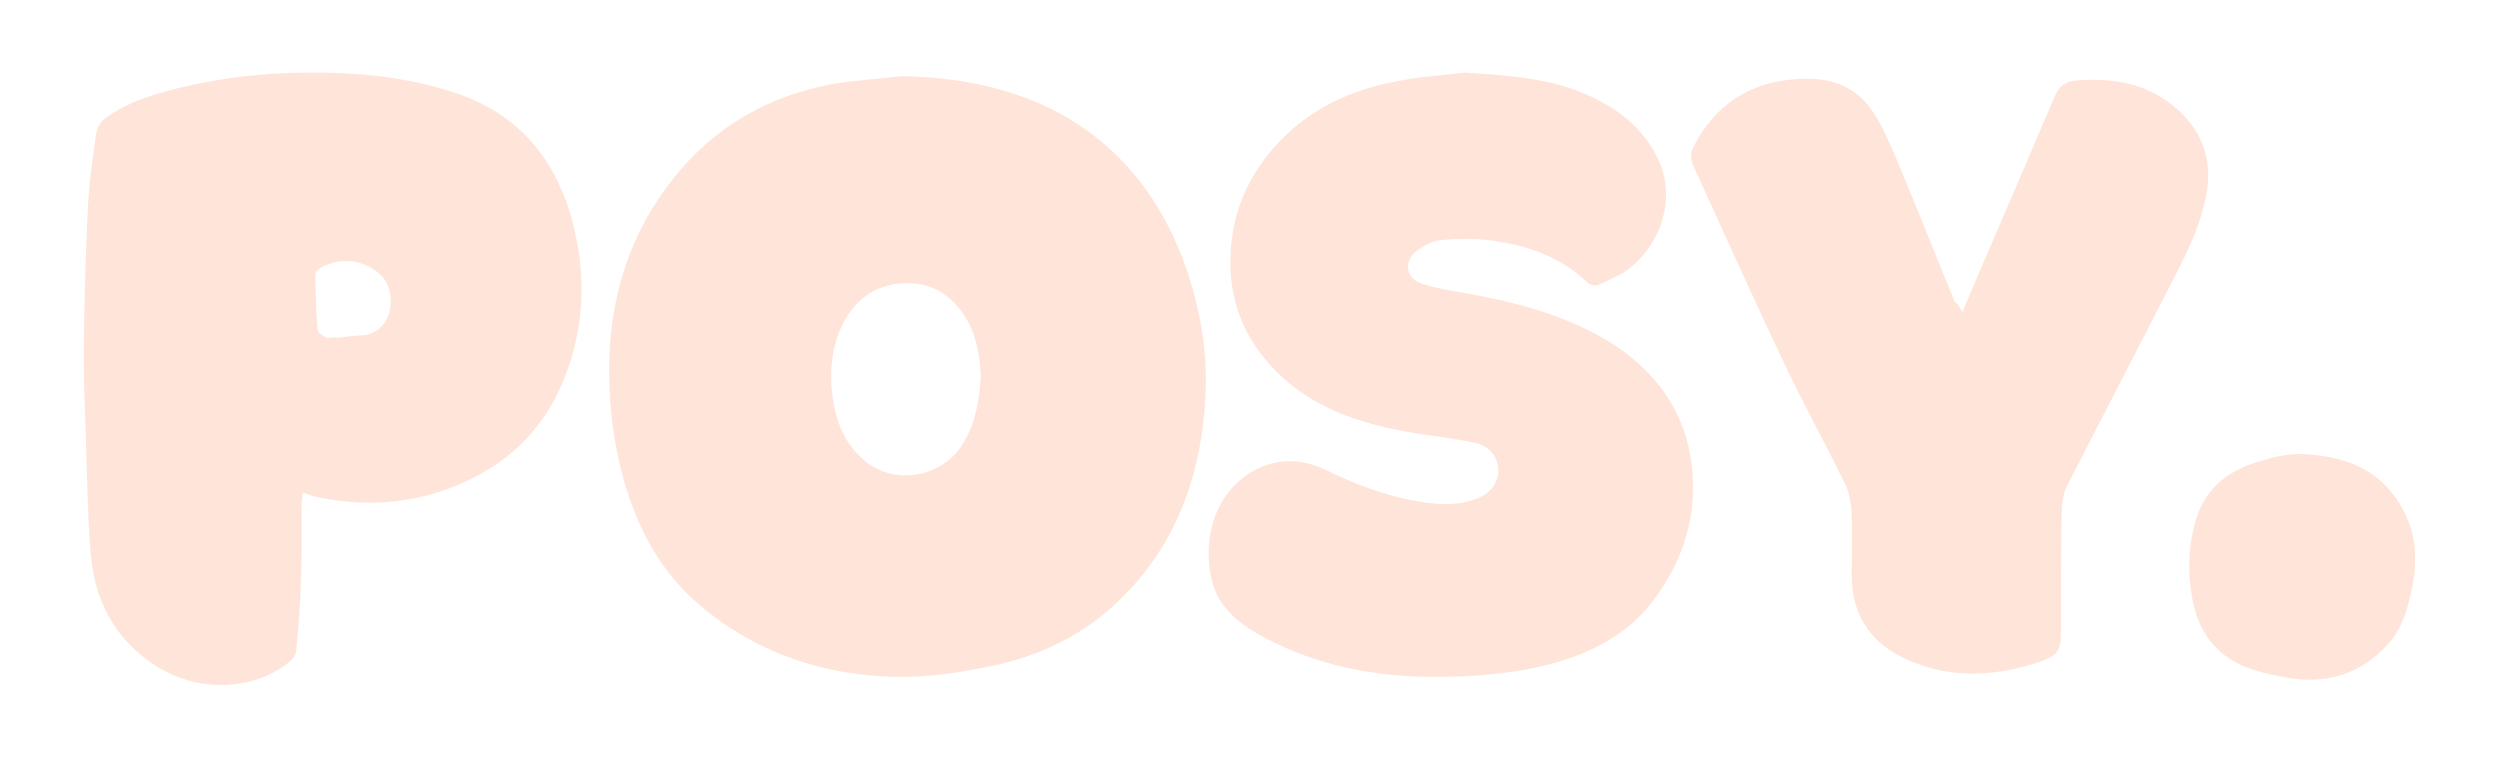
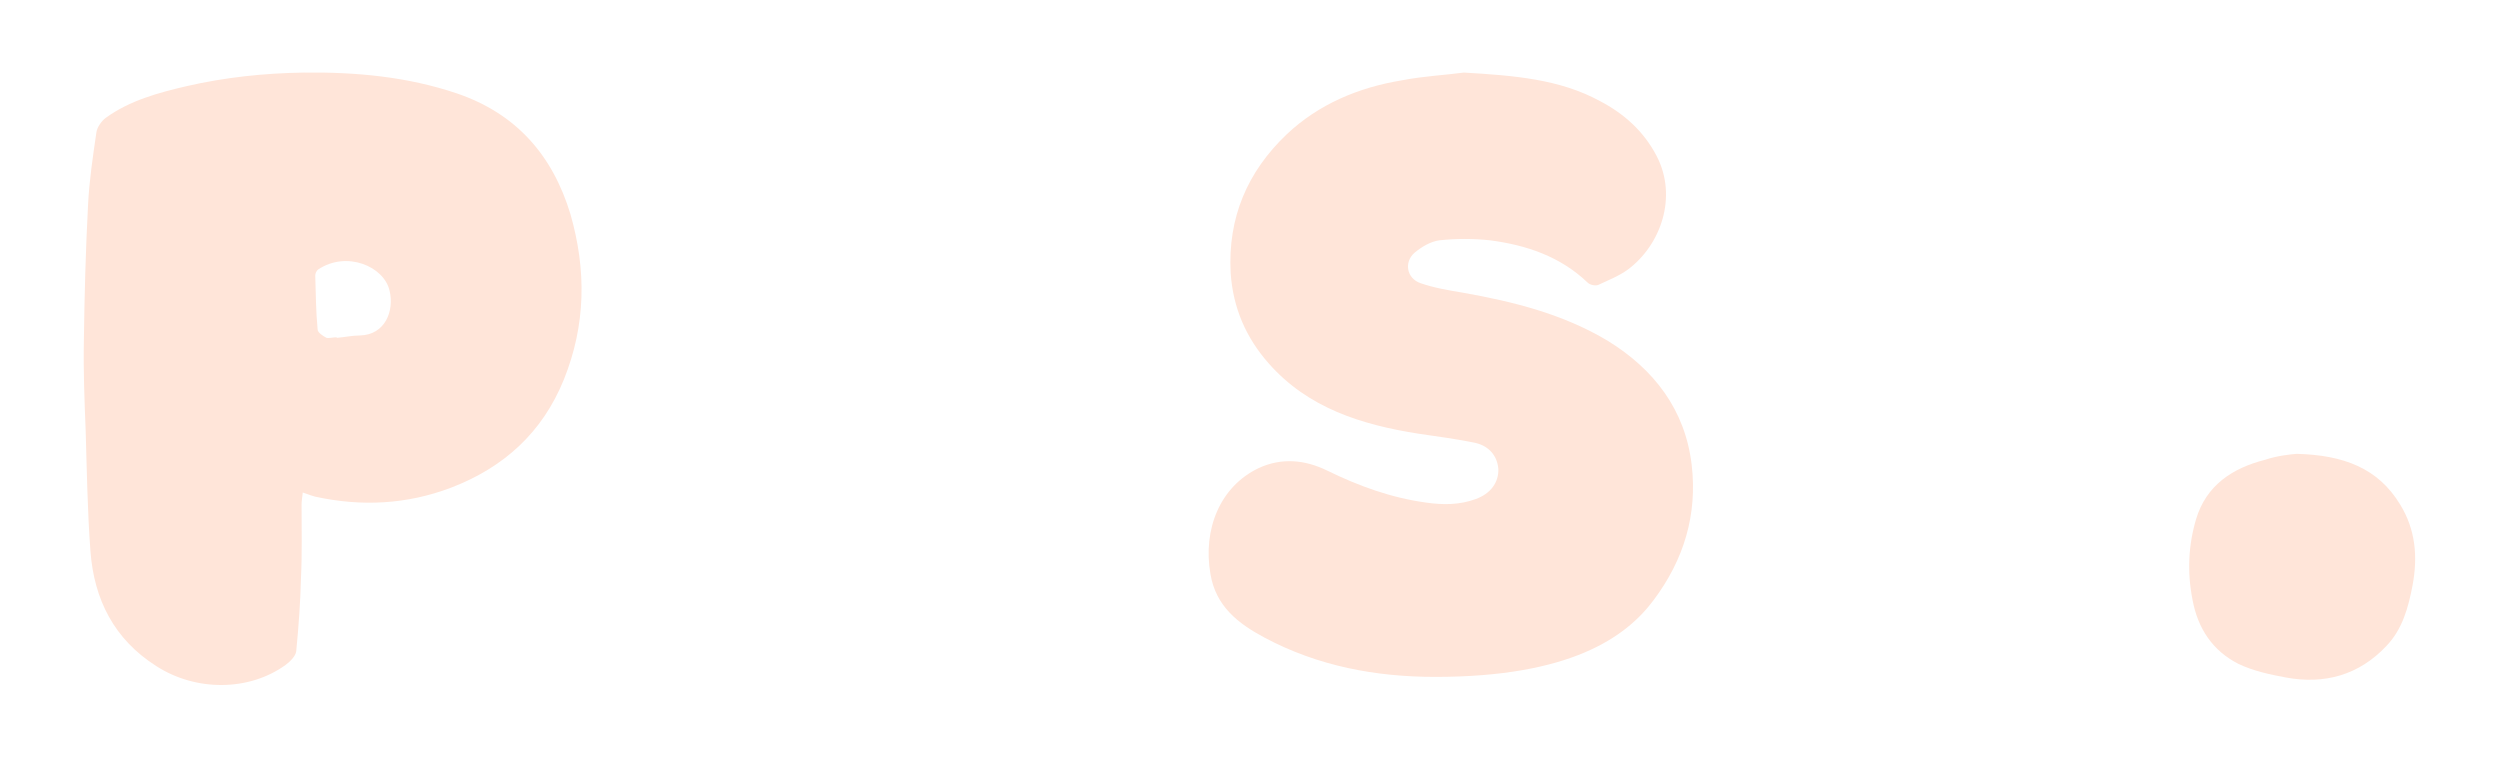
<svg xmlns="http://www.w3.org/2000/svg" xml:space="preserve" style="enable-background:new 0 0 420.3 127.4;" viewBox="0 0 420.3 127.4" y="0px" x="0px" id="a" version="1.1">
  <style type="text/css">
	.st0{fill:#FFE5D9;}
</style>
  <path d="M386.1,76.3c7.9,0.2,13.7,2.4,17.4,8.5c2.6,4.2,3,8.8,2.1,13.6c-0.7,3.7-1.7,7.4-4.4,10.2  c-4.6,4.9-10.4,6.5-16.9,5.3c-2.7-0.5-5.5-1.1-8-2.3c-4.3-2.2-6.8-5.9-7.7-10.8c-0.9-4.6-0.7-9.1,0.6-13.5c1.7-5.7,6.1-8.6,11.6-10  C382.9,76.6,385,76.4,386.1,76.3z" class="st0" />
-   <path d="M151.8,12.8c8.8,0.2,17.2,1.7,25.1,5.6c10.6,5.4,17.7,14,21.9,25c2.7,7.2,4.2,14.8,3.9,22.5  c-0.6,14.1-5.1,26.6-15.8,36.2c-5.9,5.3-13.1,8.5-20.8,10c-5,1-10.1,1.8-15.2,1.7c-12.4-0.2-23.8-4-33.3-12.1  c-6.5-5.5-10.4-12.8-12.7-20.9c-1.7-6-2.5-12.2-2.5-18.5c0-11.9,3.3-22.9,10.8-32.3c6.9-8.7,16-13.9,26.9-15.9  C143.9,13.5,147.9,13.2,151.8,12.8L151.8,12.8z M164.9,63.2c-0.2-3.1-0.6-6.3-2.2-9.2c-2.3-4.1-5.8-6.5-10.4-6.4  c-5.2,0.1-8.9,2.9-11,7.7c-1.5,3.5-1.8,7-1.4,10.8c0.5,4.4,1.9,8.3,5.4,11.3c4.7,4,12.1,3.1,15.9-1.8  C163.9,71.9,164.6,67.7,164.9,63.2L164.9,63.2z" class="st0" />
  <path d="M50.9,82.8c-0.1,0.9-0.2,1.5-0.2,2.1c0,4.1,0.1,8.2-0.1,12.3c-0.1,4.1-0.4,8.2-0.8,12.3c-0.1,0.8-1,1.7-1.8,2.3  c-6.1,4.4-15,4.5-21.7,0.2c-7.1-4.5-10.5-11.2-11.1-19.4c-0.5-6.8-0.6-13.5-0.8-20.3c-0.2-5-0.4-10-0.3-15  c0.1-7.6,0.3-15.2,0.7-22.8c0.2-4.1,0.8-8.1,1.4-12.2c0.1-0.9,0.9-2,1.6-2.5c4-2.9,8.8-4.2,13.5-5.3c6.5-1.5,13.1-2.2,19.8-2.3  c8.8-0.1,17.4,0.7,25.7,3.5c10,3.4,16.1,10.4,19.1,20.3c2.7,9.4,2.6,18.6-1.1,27.8c-3.6,8.9-10.1,14.8-19,18.2  c-7.4,2.8-15,3.2-22.8,1.5C52.6,83.4,52,83.2,50.9,82.8z M56.6,56.7c0,0,0,0.1,0,0.1c1.3-0.1,2.6-0.4,3.9-0.4c4.3-0.1,5.8-4.2,5-7.5  c-0.9-4.1-7.2-6.8-12-3.6c-0.3,0.2-0.5,0.7-0.5,1c0.1,3,0.1,6,0.4,9.1c0,0.5,0.9,1.1,1.5,1.4C55.3,56.9,56,56.7,56.6,56.7L56.6,56.7  z" class="st0" />
  <path d="M246.1,12.2c8.5,0.5,16.1,1.1,22.9,4.8c4,2.1,7.3,5,9.5,9.2c3.6,6.9,0.7,15-4.8,19.1c-1.5,1.1-3.3,1.8-5,2.6  c-0.5,0.2-1.4,0-1.8-0.4c-4.6-4.4-10.3-6.3-16.4-7.1c-2.8-0.3-5.7-0.3-8.5,0c-1.5,0.2-3,1.1-4.2,2.1c-1.8,1.6-1.3,4.3,1,5.1  s4.7,1.2,7.1,1.6c8.5,1.5,16.9,3.6,24.4,8.1c7.8,4.8,13,11.6,14.1,20.8c1,8.4-1.3,16-6.4,22.8c-4.7,6.3-14.1,12.9-36.7,12.9  c-10,0-19.7-1.8-28.7-6.6c-4.5-2.4-8.2-5.3-9.1-10.7c-1.3-7.5,1.6-14.7,8.1-17.8c3.9-1.8,7.8-1.4,11.5,0.4  c5.3,2.6,10.8,4.6,16.7,5.4c2.8,0.4,5.6,0.4,8.3-0.6c2.5-0.9,3.9-2.8,3.8-5.1c-0.2-2.3-1.7-3.8-3.7-4.3c-3.2-0.7-6.5-1.1-9.8-1.6  c-9.5-1.5-18.5-4.3-25.1-11.8c-3.8-4.3-6-9.3-6.4-15.2c-0.5-9.3,2.8-17,9.4-23.3c5.4-5.1,12.1-7.9,19.4-9.1  C239.3,12.8,243.2,12.6,246.1,12.2L246.1,12.2z" class="st0" />
-   <path d="M329.9,52.5c1-2.4,1.9-4.4,2.7-6.4c4.3-9.9,8.6-19.9,12.8-29.8c0.8-2,2.1-2.7,4-2.8c5.9-0.4,11.4,0.5,16.1,4.4  c4.7,3.9,6.6,9,5.4,15c-1.3,6.7-4.8,12.5-7.8,18.5c-5.2,10.1-10.4,20.2-15.6,30.3c-0.7,1.4-0.9,3.1-0.9,4.7  c-0.1,6.3-0.1,12.5-0.1,18.8c0,4.3-0.2,5-4.3,6.3c-7.6,2.4-15.3,2.6-22.6-1.1c-5.4-2.7-8.2-7.3-8.3-13.4c0-3.6,0.1-7.2,0-10.7  c-0.1-1.7-0.4-3.6-1.2-5.1c-3.2-6.6-6.8-13.1-10-19.8c-5.3-11.2-10.4-22.5-15.5-33.7c-0.4-0.8-0.4-2.2,0.1-3  c3.6-7.1,9.5-10.9,17.3-11.4c4.7-0.4,9.3,0.7,12.3,4.7c1.9,2.5,3.1,5.5,4.4,8.4c3.4,8.1,6.6,16.2,9.9,24.3  C329.1,51,329.4,51.5,329.9,52.5L329.9,52.5z" class="st0" />
</svg>